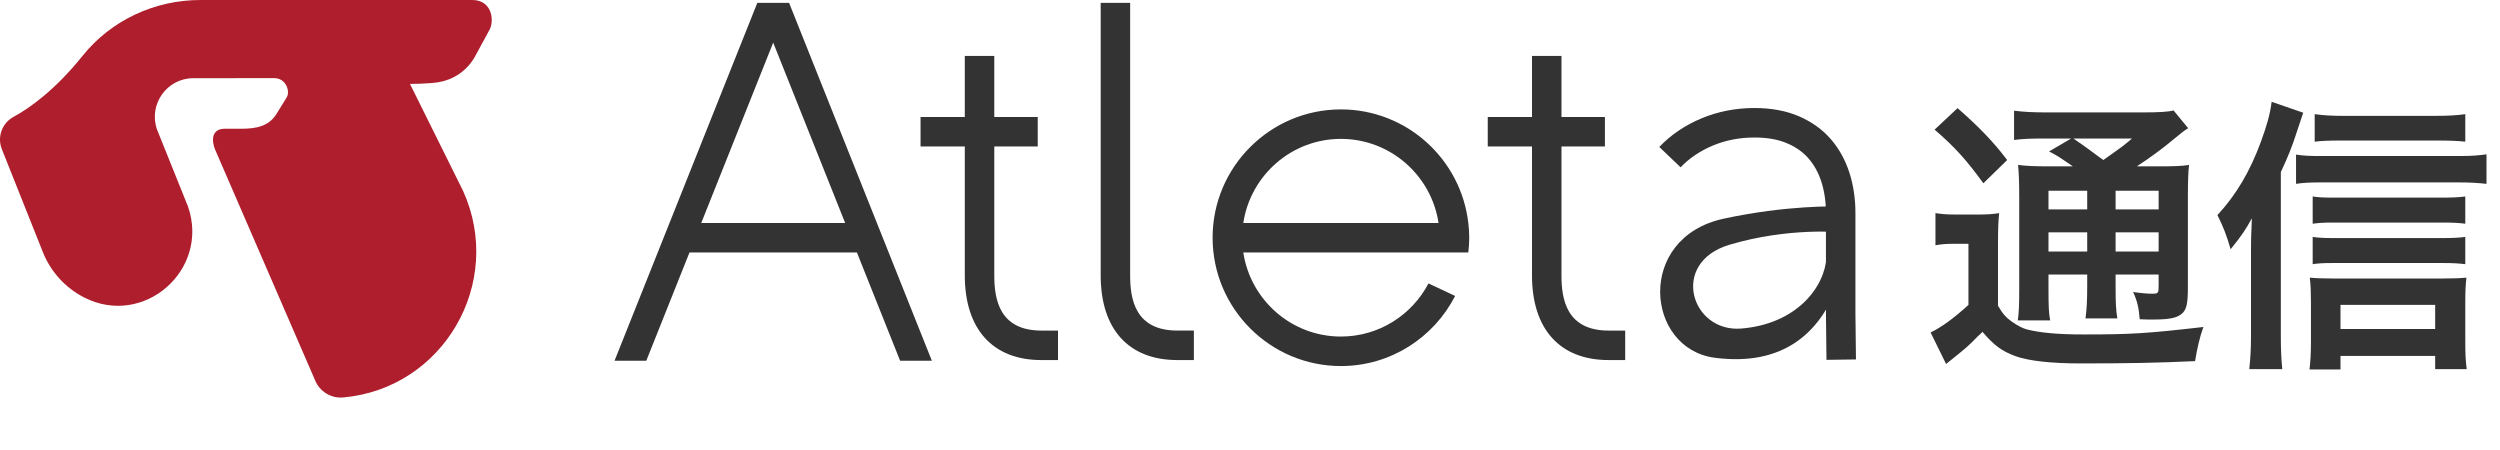
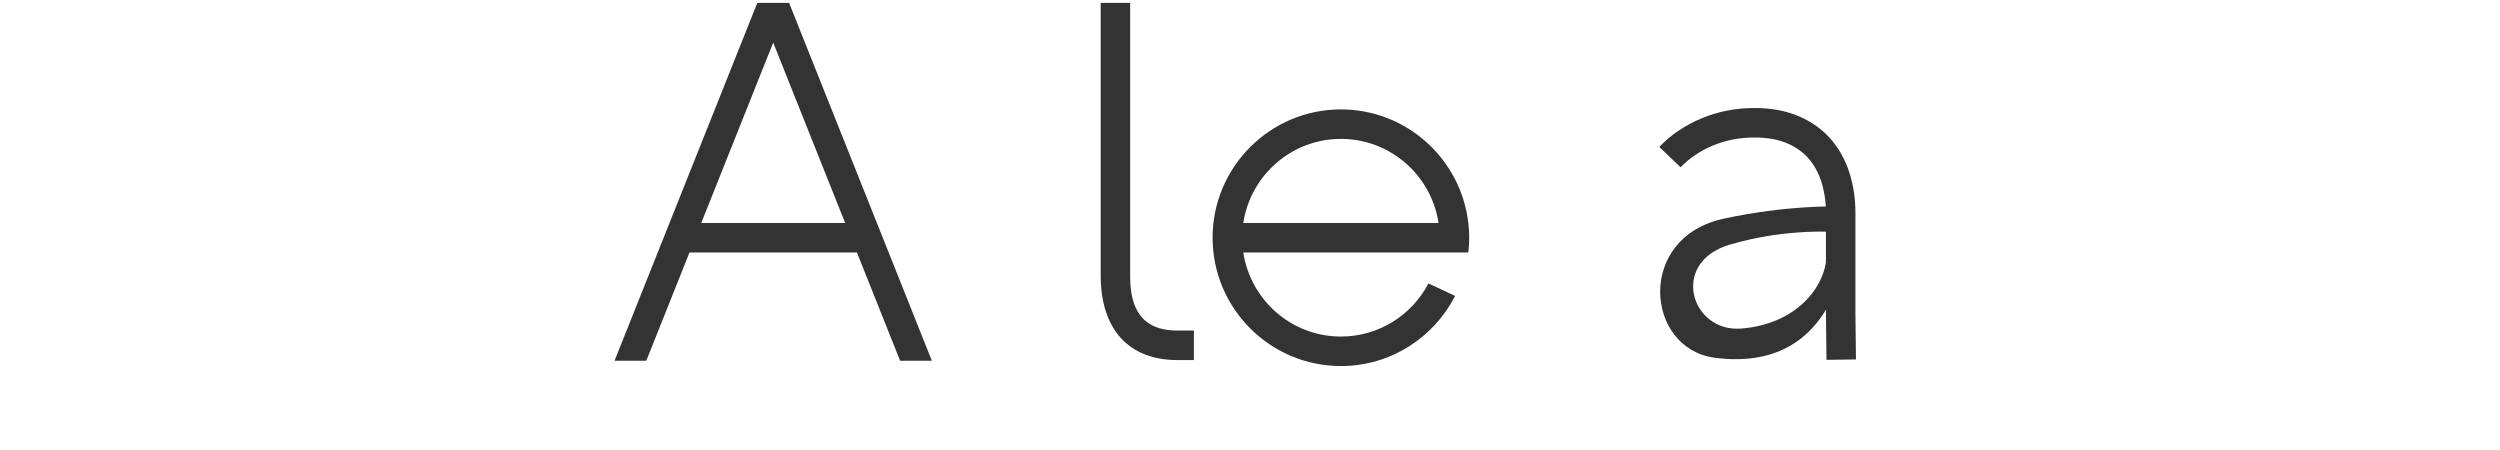
<svg xmlns="http://www.w3.org/2000/svg" width="200" height="36" viewBox="0 0 200 36" fill="none">
  <path d="M95.51 28.804H94.184C90.288 28.804 88.055 26.335 88.055 22.029V0.227H90.412V22.029C90.412 23.925 90.804 26.445 94.184 26.445H95.51V28.804Z" fill="#333333" />
-   <path d="M128.689 26.446C125.309 26.446 124.918 23.925 124.918 22.03V11.719H128.393V9.36H124.918V4.477H122.56V9.36H119.02V11.719H122.56V22.03C122.56 26.336 124.794 28.805 128.689 28.805H130.016V26.446H128.689Z" fill="#333333" />
-   <path d="M83.314 26.446C79.934 26.446 79.543 23.925 79.543 22.03V11.719H83.018V9.36H79.543V4.477H77.184V9.36H73.644V11.719H77.184V22.03C77.184 26.336 79.418 28.805 83.314 28.805H84.64V26.446H83.314Z" fill="#333333" />
  <path d="M146.118 28.788C146.112 28.303 146.075 25.611 146.075 25.045V17.025C146.075 16.143 145.953 15.311 145.713 14.553C145.483 13.833 145.139 13.203 144.689 12.684C144.246 12.169 143.684 11.772 142.973 11.465C142.254 11.156 141.373 11 140.356 11C139.172 11 138.054 11.216 137.029 11.645C136.012 12.07 135.144 12.655 134.448 13.384L132.742 11.756C133.664 10.79 134.799 10.021 136.119 9.469C137.433 8.92 138.859 8.641 140.356 8.641C141.695 8.641 142.89 8.862 143.905 9.298C144.937 9.742 145.802 10.362 146.474 11.141C147.134 11.904 147.634 12.812 147.961 13.84C148.274 14.83 148.434 15.902 148.434 17.025V25.045C148.434 25.606 148.469 28.274 148.477 28.755L146.118 28.788Z" fill="#333333" />
  <path d="M146.839 23.252C145.505 26.498 142.745 29.343 137.189 28.622C131.631 27.904 130.842 19.02 137.893 17.495C142.979 16.394 146.905 16.518 146.905 16.518L147.256 18.586C147.256 18.586 143.121 18.166 138.368 19.576C133.556 21.006 135.286 26.608 139.297 26.284C143.701 25.929 145.994 22.992 146.127 20.524L146.839 23.252Z" fill="#333333" />
  <path d="M72.008 28.857H74.548L63.127 0.227H60.586L49.164 28.857H51.704L55.159 20.197H68.553L72.008 28.857ZM56.1 17.838L61.856 3.408L67.613 17.838H56.1Z" fill="#333333" />
  <path d="M117.465 20.197C117.511 19.808 117.539 19.417 117.539 19.016C117.539 18.617 117.511 18.225 117.465 17.838C116.878 12.732 112.535 8.752 107.274 8.752C101.613 8.752 97.008 13.356 97.008 19.016C97.008 24.679 101.613 29.284 107.274 29.284C111.256 29.284 114.708 26.998 116.41 23.676L114.278 22.674C112.956 25.197 110.315 26.924 107.274 26.924C103.315 26.924 100.037 23.998 99.464 20.197H117.465ZM99.464 17.838C100.037 14.037 103.315 11.111 107.274 11.111C111.232 11.111 114.511 14.037 115.083 17.838H99.464Z" fill="#333333" />
-   <path d="M32.8 6.715L37.048 15.276C40.374 22.628 35.472 31.075 27.46 31.797C26.492 31.885 25.58 31.331 25.209 30.428L17.182 11.905C16.761 10.681 17.357 10.3 17.947 10.3H19.275C20.5 10.3 21.536 10.111 22.157 9.052L22.945 7.776C23.22 7.305 22.892 6.246 21.927 6.251L15.464 6.256C13.348 6.256 11.863 8.352 12.56 10.358L15.039 16.52C16.802 21.599 11.492 26.241 6.72 23.791C5.222 23.023 4.053 21.735 3.428 20.166L0.147 11.931C-0.24 10.958 0.159 9.853 1.075 9.353C2.411 8.623 4.416 7.193 6.608 4.463C8.897 1.613 12.383 0 16.031 0L37.783 0C39.285 0 39.553 1.483 39.202 2.308L38.117 4.305C37.415 5.724 36.169 6.397 35.1 6.574C34.269 6.712 32.8 6.715 32.8 6.715Z" fill="#AF1E2D" />
-   <path d="M164.016 13.308H165.829C164.59 12.459 164.544 12.436 163.924 12.115L165.691 11.082H163.511C162.387 11.082 161.859 11.105 161.125 11.197V8.856C161.859 8.948 162.57 8.994 163.856 8.994H171.291C172.737 8.994 173.471 8.948 173.884 8.833L175.054 10.256C174.687 10.486 174.573 10.577 173.907 11.128C172.989 11.908 171.865 12.711 170.947 13.308H172.783C173.93 13.308 174.573 13.285 175.123 13.193C175.054 13.813 175.031 14.57 175.031 15.855V22.924C175.031 24.232 174.94 24.691 174.618 25.035C174.205 25.425 173.632 25.563 172.209 25.563C172.002 25.563 171.612 25.563 171.176 25.54C171.107 24.622 170.97 24.048 170.648 23.36C171.268 23.451 171.796 23.497 172.163 23.497C172.668 23.497 172.691 23.451 172.691 22.855V21.96H169.248V22.924C169.248 24.186 169.271 24.759 169.386 25.471H166.839C166.931 24.805 166.977 24.117 166.977 22.924V21.96H163.879V23.13C163.879 24.484 163.902 25.081 164.016 25.631H161.423C161.515 25.012 161.538 24.3 161.538 23.13V15.878C161.538 14.547 161.515 13.974 161.446 13.193C162.157 13.285 162.823 13.308 164.016 13.308ZM169.248 15.259V16.75H172.691V15.259H169.248ZM166.977 15.259H163.879V16.75H166.977V15.259ZM163.879 18.586V20.124H166.977V18.586H163.879ZM172.691 20.124V18.586H169.248V20.124H172.691ZM170.557 11.082H165.875C166.701 11.656 166.908 11.793 168.262 12.803C169.891 11.656 169.914 11.633 170.557 11.082ZM154.768 10.371L156.604 8.65C158.256 10.095 159.472 11.335 160.574 12.803L158.669 14.662C157.338 12.826 156.374 11.748 154.768 10.371ZM154.837 19.619V17.049C155.411 17.14 155.801 17.163 156.581 17.163H158.187C158.876 17.163 159.404 17.14 159.931 17.049C159.863 17.76 159.84 18.311 159.84 19.55V24.461C160.23 25.127 160.482 25.402 160.964 25.746C161.4 26.044 161.79 26.251 162.112 26.343C163.167 26.618 164.59 26.756 166.678 26.756C170.419 26.756 171.681 26.687 176.271 26.159C175.972 26.985 175.766 27.903 175.605 28.89C172.599 29.028 170.281 29.074 166.426 29.074C164.085 29.074 162.272 28.867 161.262 28.5C160.138 28.087 159.541 27.651 158.6 26.549C158.44 26.71 158.325 26.825 158.233 26.894C157.43 27.72 157.43 27.72 155.686 29.12L154.447 26.595C155.296 26.205 156.374 25.402 157.476 24.392V19.504H156.306C155.732 19.504 155.365 19.527 154.837 19.619ZM182.467 13.767V26.871C182.467 27.857 182.49 28.615 182.582 29.533H179.942C180.034 28.638 180.08 27.972 180.08 26.848V20.009C180.08 19.206 180.08 19.137 180.149 17.462C179.644 18.38 179.392 18.77 178.451 19.94C178.13 18.839 177.877 18.173 177.395 17.209C178.91 15.557 179.988 13.744 180.883 11.312C181.365 9.981 181.595 9.177 181.732 8.145L184.257 9.017C184.188 9.246 184.027 9.705 183.798 10.394C183.339 11.816 183.063 12.482 182.467 13.767ZM197.223 9.132V11.335C196.603 11.266 195.937 11.243 194.974 11.243H187.24C186.322 11.243 185.725 11.266 185.175 11.335V9.132C185.84 9.223 186.483 9.269 187.447 9.269H194.79C195.892 9.269 196.603 9.223 197.223 9.132ZM197.223 15.718V17.898C196.718 17.829 196.19 17.806 195.433 17.806H186.643C185.863 17.806 185.542 17.829 185.014 17.898V15.718C185.496 15.787 185.84 15.809 186.643 15.809H195.41C196.167 15.809 196.672 15.787 197.223 15.718ZM197.223 18.953V21.134C196.649 21.065 196.213 21.042 195.456 21.042H186.643C185.84 21.042 185.473 21.065 185.014 21.134V18.953C185.496 19.022 185.863 19.045 186.643 19.045H195.433C196.19 19.045 196.695 19.022 197.223 18.953ZM187.24 28.477V29.556H184.762C184.83 28.959 184.876 28.27 184.876 27.421V24.186C184.876 23.451 184.853 22.763 184.785 22.212C185.266 22.258 185.886 22.281 186.666 22.281H195.364C196.259 22.281 196.81 22.258 197.314 22.212C197.246 22.786 197.223 23.337 197.223 24.163V27.375C197.223 28.247 197.246 28.844 197.337 29.533H194.813V28.477H187.24ZM187.24 26.32H194.813V24.392H187.24V26.32ZM183.683 14.708V12.367C184.257 12.459 184.785 12.482 185.588 12.482H196.764C197.682 12.482 198.324 12.436 198.921 12.344V14.708C198.301 14.639 197.636 14.593 196.764 14.593H185.588C184.876 14.593 184.257 14.616 183.683 14.708Z" fill="#333333" />
</svg>